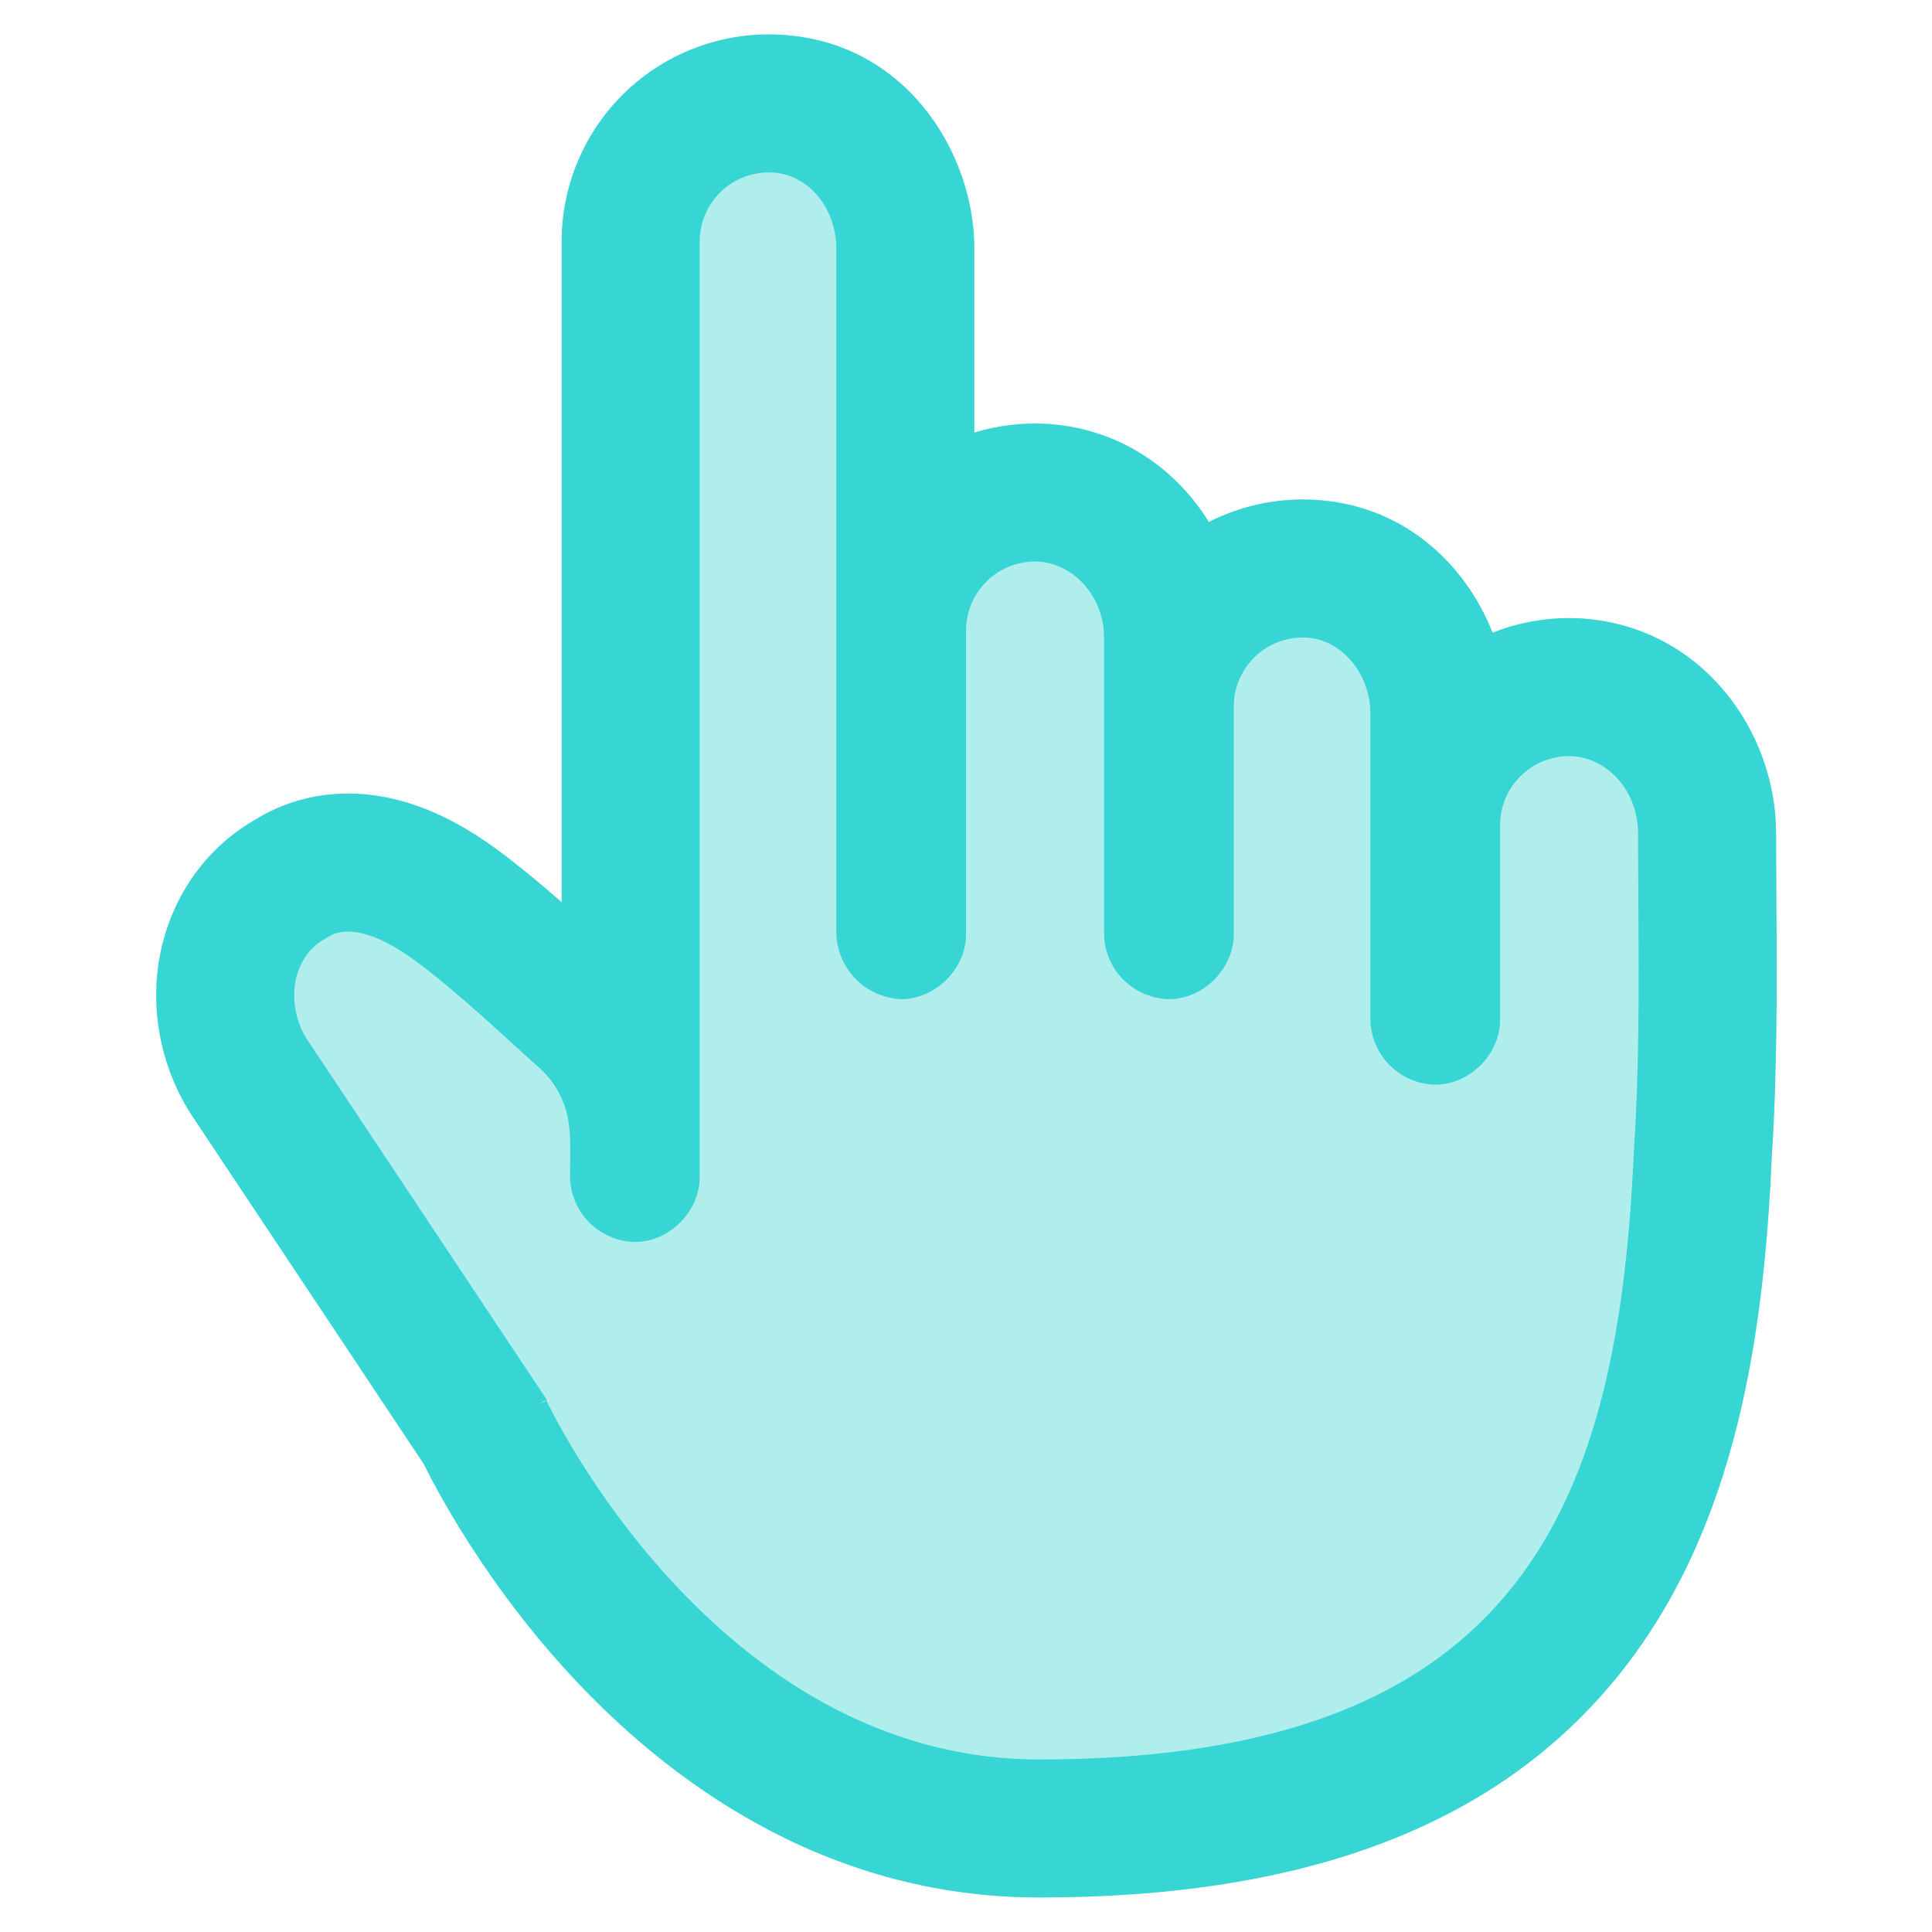
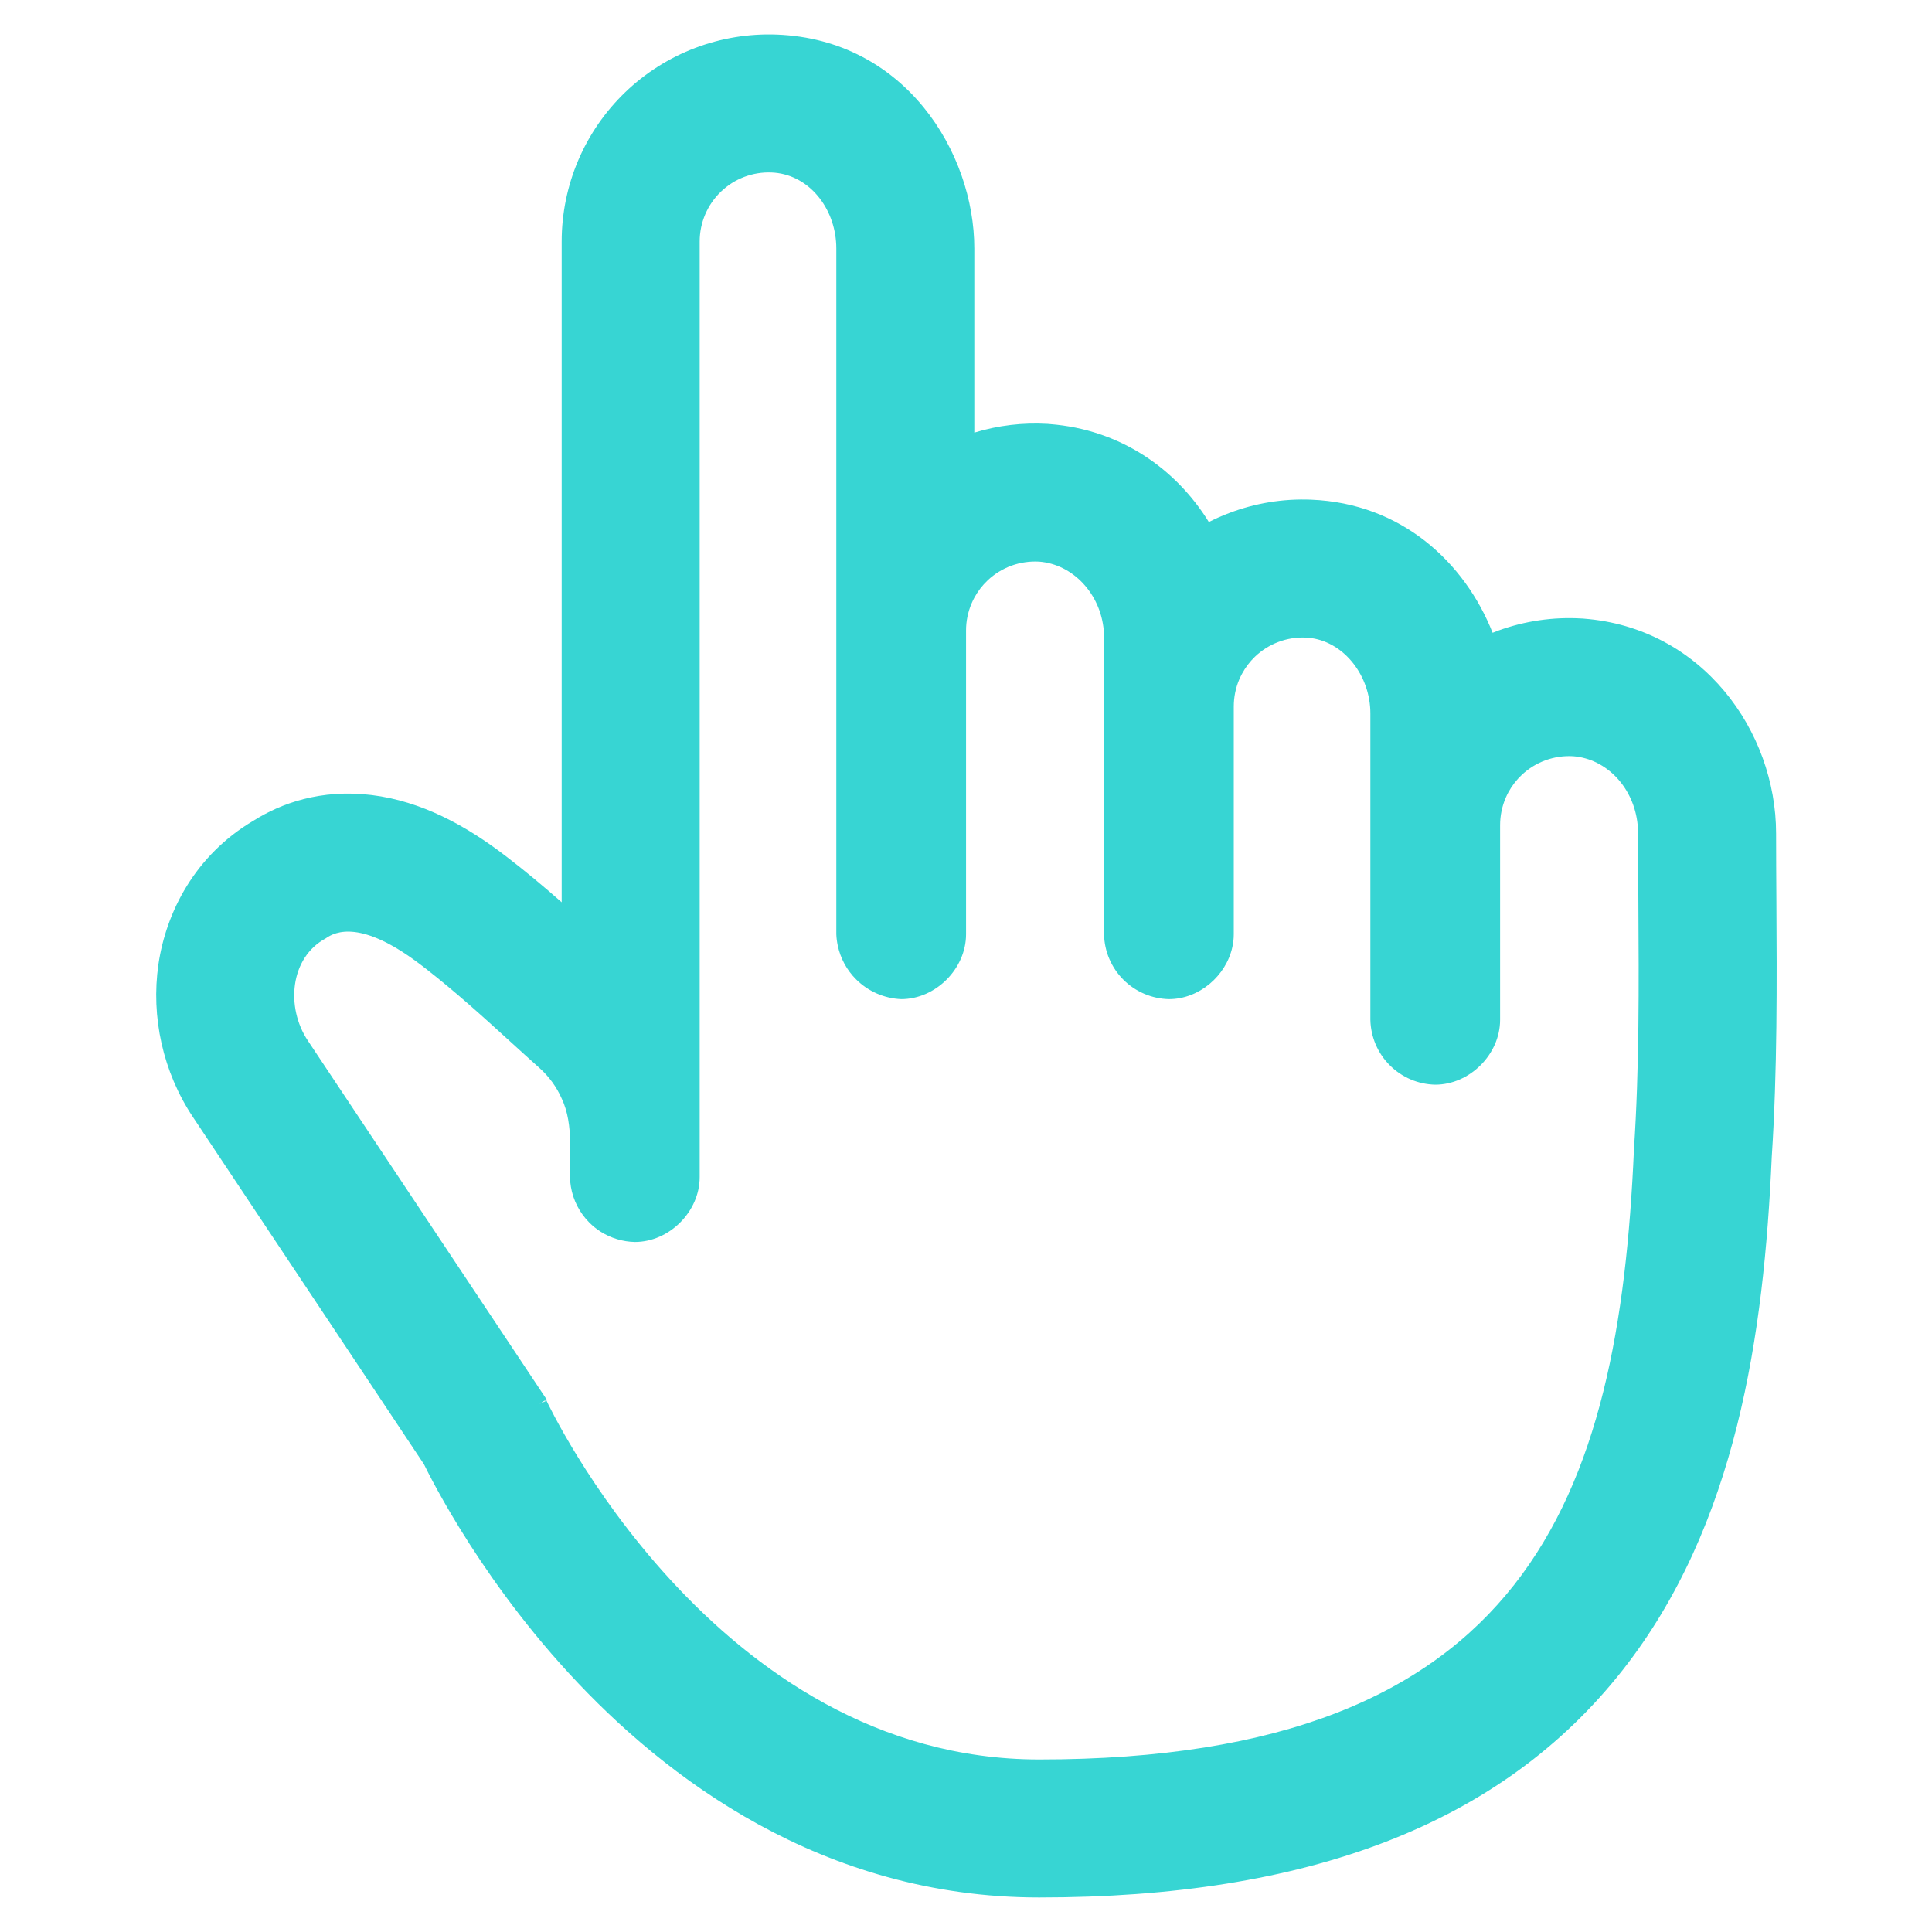
<svg xmlns="http://www.w3.org/2000/svg" width="40" height="40" fill="none" viewBox="0 0 40 40">
-   <path fill="#AFEEED" fill-rule="evenodd" d="M36.682 23.956C36.52 27.626 35.957 31.574 33.593 34.58C31.079 37.777 27.069 39.285 21.515 39.285C17.018 39.285 13.762 36.8 11.783 34.648C10.776 33.553 10.027 32.468 9.529 31.66C9.278 31.253 9.086 30.909 8.952 30.657C8.886 30.532 8.833 30.428 8.796 30.352L8.778 30.316L3.995 23.128C3.373 22.194 3.123 21.053 3.28 19.967C3.438 18.885 4.039 17.703 5.251 16.99C5.809 16.638 6.637 16.33 7.698 16.461C8.717 16.587 9.643 17.085 10.486 17.736C10.878 18.036 11.264 18.36 11.629 18.681V5C11.629 4.424 11.745 3.852 11.971 3.321C12.197 2.79 12.528 2.31 12.945 1.909C13.361 1.509 13.854 1.197 14.394 0.992C14.932 0.788 15.507 0.694 16.082 0.716C18.741 0.817 20.172 3.16 20.172 5.143V8.957C20.662 8.807 21.174 8.746 21.686 8.776L21.71 8.778L21.734 8.78C23.197 8.892 24.348 9.708 25.028 10.808C25.165 10.738 25.306 10.675 25.451 10.621C25.99 10.416 26.565 10.322 27.141 10.345C29.025 10.418 30.33 11.653 30.903 13.101C30.943 13.085 30.984 13.069 31.024 13.054C31.575 12.855 32.16 12.77 32.744 12.805L32.767 12.806L32.791 12.808C35.238 12.996 36.772 15.133 36.772 17.257C36.772 17.702 36.775 18.16 36.778 18.629C36.788 20.33 36.799 22.163 36.682 23.956Z" clip-rule="evenodd" />
  <path fill="#37D5D3" fill-rule="evenodd" d="M33.913 17.165C33.911 17.138 33.909 17.112 33.907 17.085L33.906 17.08C33.831 16.307 33.263 15.71 32.572 15.657C32.377 15.645 32.182 15.674 31.999 15.74C31.816 15.806 31.648 15.91 31.506 16.044C31.395 16.149 31.302 16.27 31.229 16.404C31.209 16.441 31.191 16.479 31.174 16.518C31.097 16.697 31.058 16.89 31.058 17.085V21.114C31.058 21.828 30.429 22.457 29.715 22.457C29.361 22.45 29.024 22.306 28.774 22.055C28.523 21.805 28.38 21.468 28.372 21.114V14.771C28.372 14.723 28.37 14.675 28.366 14.628C28.301 13.863 27.728 13.227 27.029 13.2C26.837 13.192 26.645 13.223 26.465 13.292C26.285 13.36 26.121 13.464 25.982 13.597C25.875 13.7 25.785 13.819 25.715 13.949C25.694 13.988 25.675 14.027 25.657 14.068C25.582 14.245 25.544 14.436 25.544 14.628V19.343C25.544 19.432 25.534 19.52 25.515 19.606C25.385 20.205 24.826 20.686 24.201 20.686C23.847 20.678 23.51 20.534 23.259 20.284C23.009 20.034 22.865 19.697 22.858 19.343V13.2C22.858 13.174 22.857 13.149 22.856 13.124C22.855 13.101 22.854 13.079 22.852 13.057L22.852 13.052C22.785 12.291 22.213 11.682 21.515 11.628C21.32 11.617 21.125 11.645 20.942 11.711C20.759 11.778 20.591 11.881 20.449 12.015C20.338 12.12 20.244 12.242 20.172 12.376C20.152 12.413 20.134 12.451 20.117 12.49C20.04 12.669 20 12.862 20.001 13.057V19.343C20.001 20.057 19.372 20.686 18.658 20.686C18.306 20.671 17.973 20.525 17.724 20.276C17.53 20.083 17.399 19.838 17.344 19.573C17.328 19.498 17.318 19.421 17.315 19.343V5.143C17.315 5.095 17.313 5.047 17.309 5C17.247 4.235 16.698 3.598 15.972 3.571C15.78 3.563 15.588 3.595 15.408 3.663C15.228 3.731 15.064 3.835 14.925 3.969C14.786 4.102 14.676 4.262 14.6 4.44C14.525 4.617 14.486 4.807 14.486 5V24.371C14.486 25.085 13.858 25.714 13.144 25.714C12.892 25.709 12.648 25.634 12.438 25.502C12.354 25.448 12.274 25.385 12.202 25.313C12 25.11 11.867 24.851 11.82 24.572C11.809 24.506 11.802 24.439 11.801 24.371C11.801 24.276 11.802 24.18 11.804 24.085C11.806 23.936 11.809 23.788 11.805 23.642C11.797 23.325 11.76 23.02 11.629 22.743C11.523 22.503 11.367 22.289 11.172 22.114C10.972 21.936 10.774 21.755 10.576 21.575C10.003 21.053 9.429 20.532 8.813 20.053L8.803 20.046C8.783 20.03 8.763 20.015 8.744 20C8.735 19.993 8.727 19.987 8.719 19.981C7.481 19.034 6.942 19.287 6.744 19.428C6.001 19.828 5.915 20.857 6.372 21.543L11.315 28.971V29H11.272L11.172 29.066C11.219 29.044 11.267 29.022 11.315 29C11.315 29 14.772 36.428 21.515 36.428C31.629 36.428 33.515 31 33.829 23.8C33.941 22.11 33.931 20.403 33.921 18.706C33.918 18.222 33.915 17.739 33.915 17.257C33.915 17.226 33.914 17.195 33.913 17.165ZM36.682 23.956C36.52 27.626 35.957 31.574 33.593 34.58C31.079 37.777 27.069 39.285 21.515 39.285C17.018 39.285 13.762 36.8 11.783 34.648C10.776 33.553 10.027 32.468 9.529 31.66C9.278 31.253 9.086 30.909 8.952 30.657C8.886 30.532 8.833 30.428 8.796 30.352L8.778 30.316L3.995 23.128C3.373 22.194 3.123 21.053 3.28 19.967C3.438 18.885 4.039 17.703 5.251 16.99C5.809 16.638 6.637 16.33 7.698 16.461C8.717 16.587 9.643 17.085 10.486 17.736C10.878 18.036 11.264 18.36 11.629 18.681V5C11.629 4.424 11.745 3.852 11.971 3.321C12.197 2.79 12.528 2.31 12.945 1.909C13.361 1.509 13.854 1.197 14.394 0.992C14.932 0.788 15.507 0.694 16.082 0.716C18.741 0.817 20.172 3.16 20.172 5.143V8.957C20.662 8.807 21.174 8.746 21.686 8.776L21.71 8.778L21.734 8.78C23.197 8.892 24.348 9.708 25.028 10.808C25.165 10.738 25.306 10.675 25.451 10.621C25.99 10.416 26.565 10.322 27.141 10.345C29.025 10.418 30.33 11.653 30.903 13.101C30.943 13.085 30.984 13.069 31.024 13.054C31.575 12.855 32.16 12.77 32.744 12.805L32.767 12.806L32.791 12.808C35.238 12.996 36.772 15.133 36.772 17.257C36.772 17.702 36.775 18.16 36.778 18.629C36.788 20.33 36.799 22.163 36.682 23.956Z" clip-rule="evenodd" />
</svg>